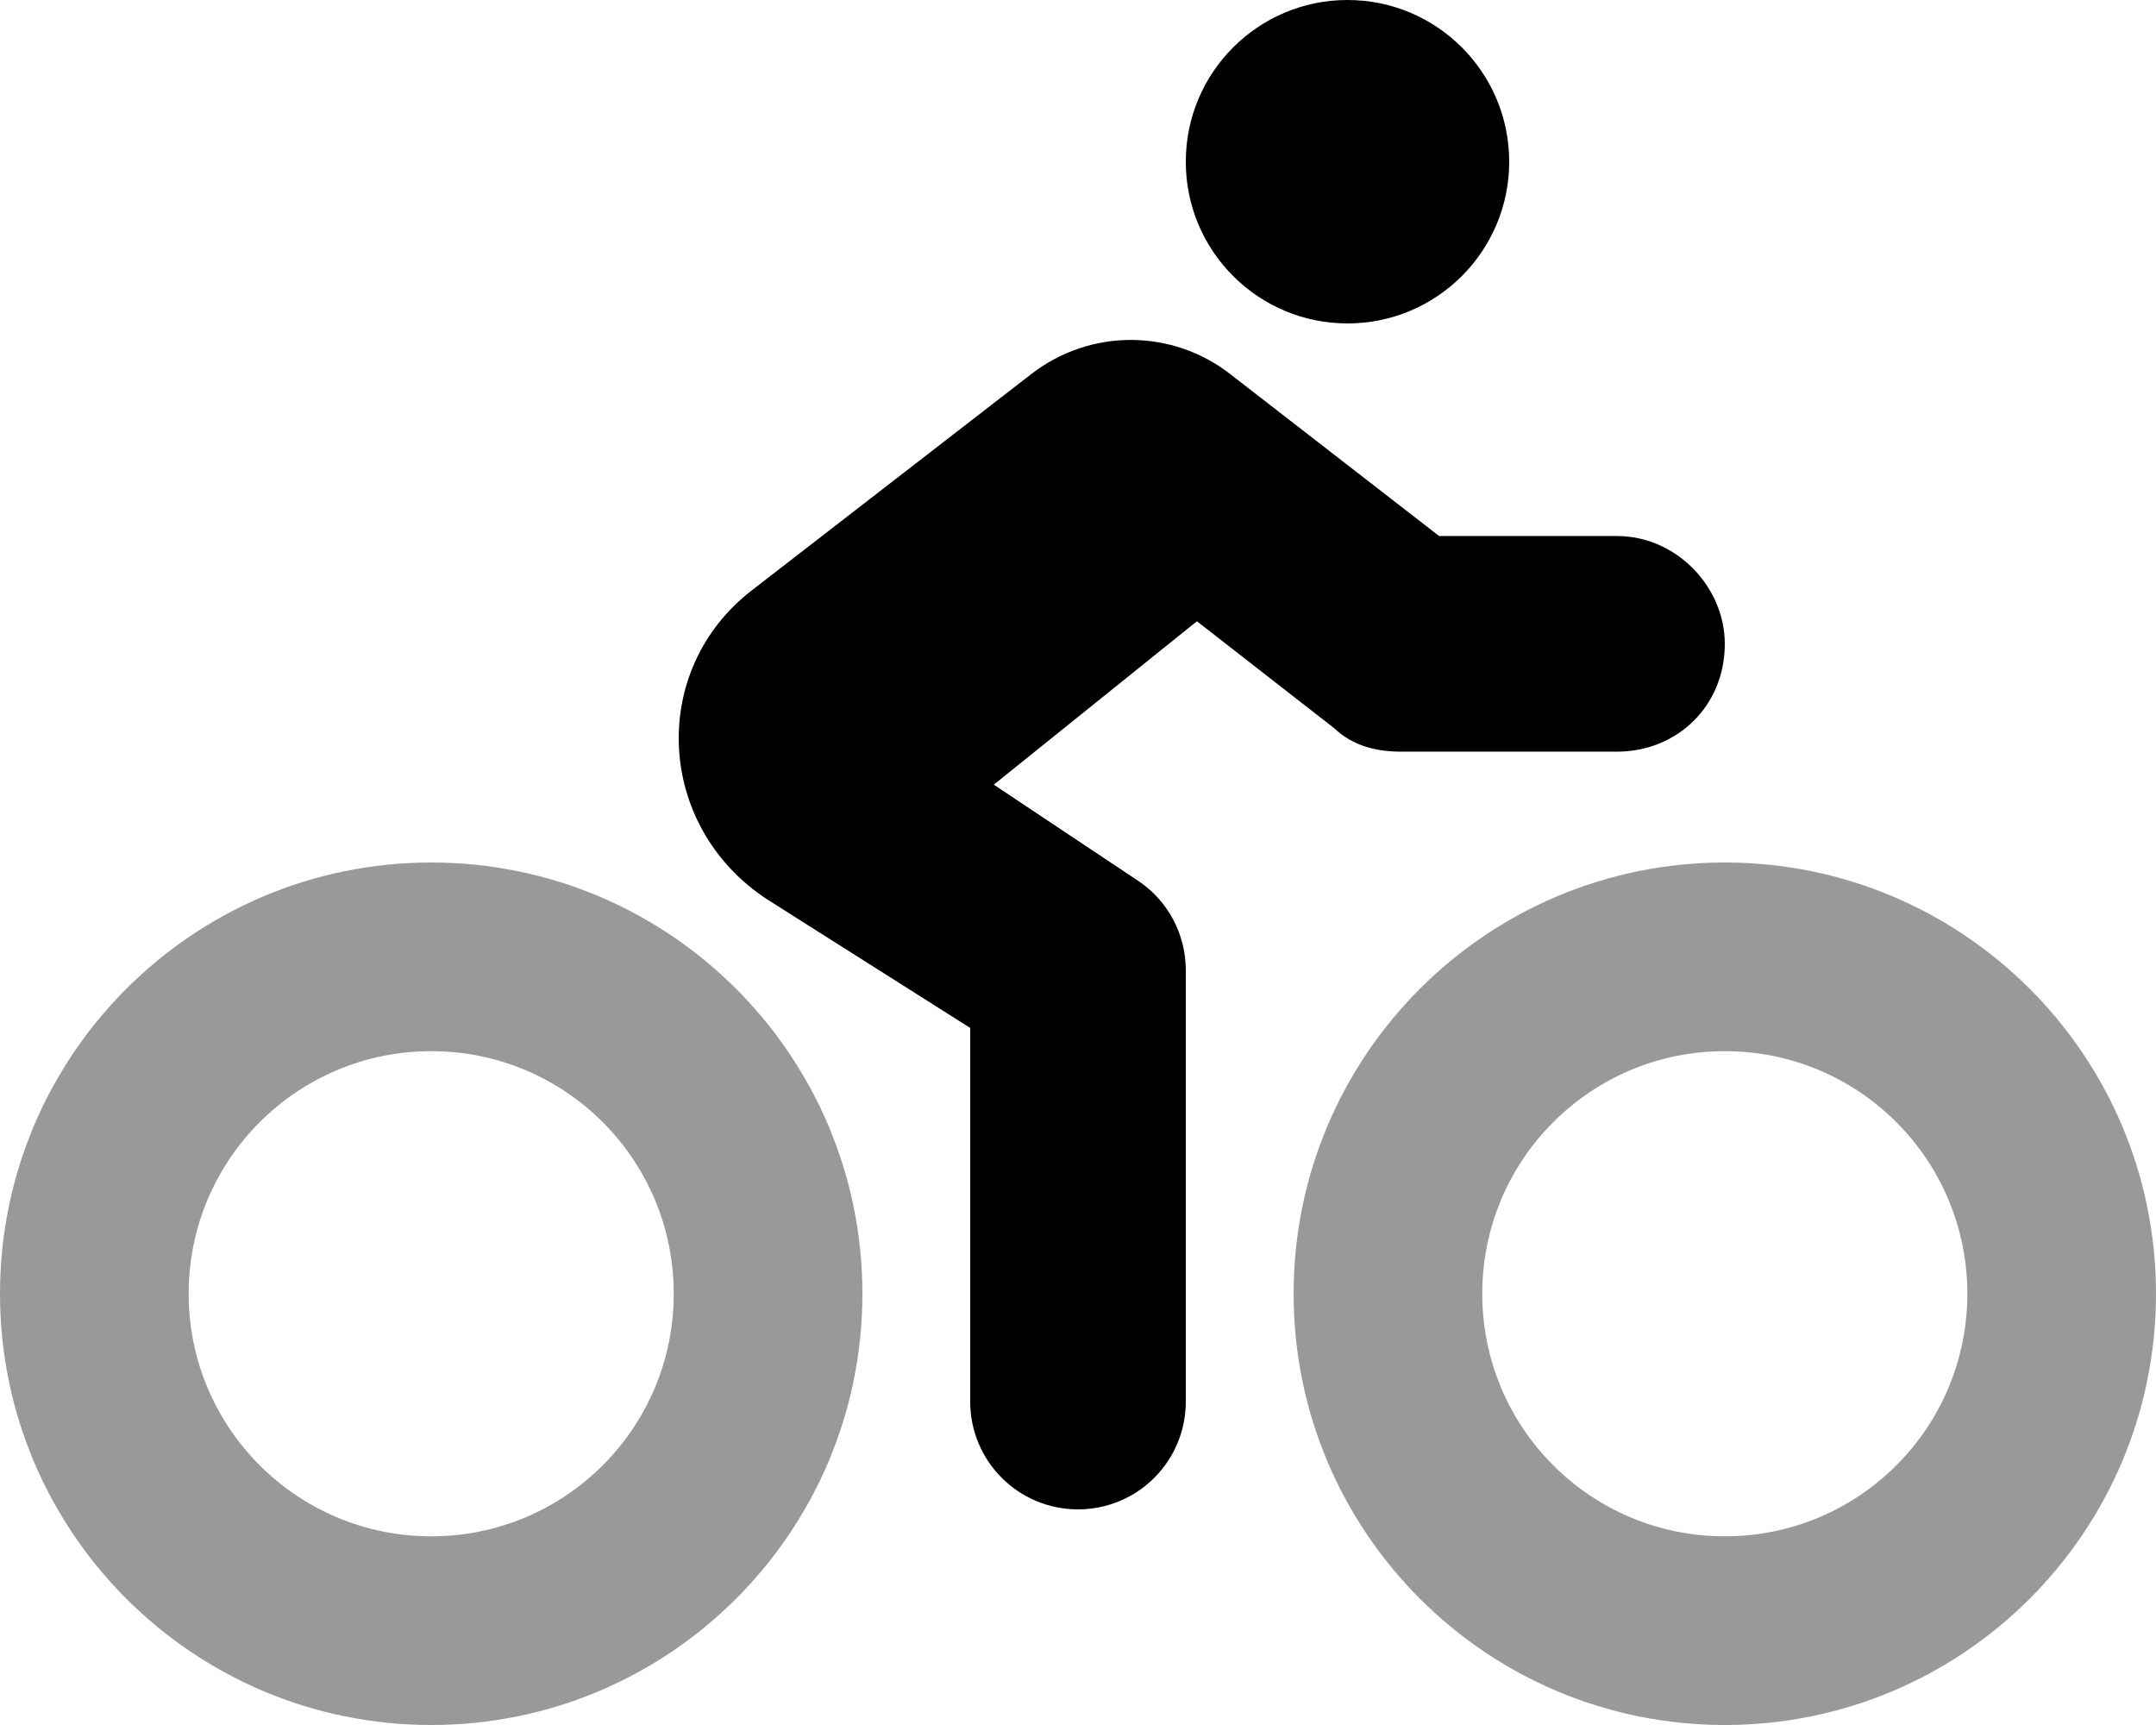
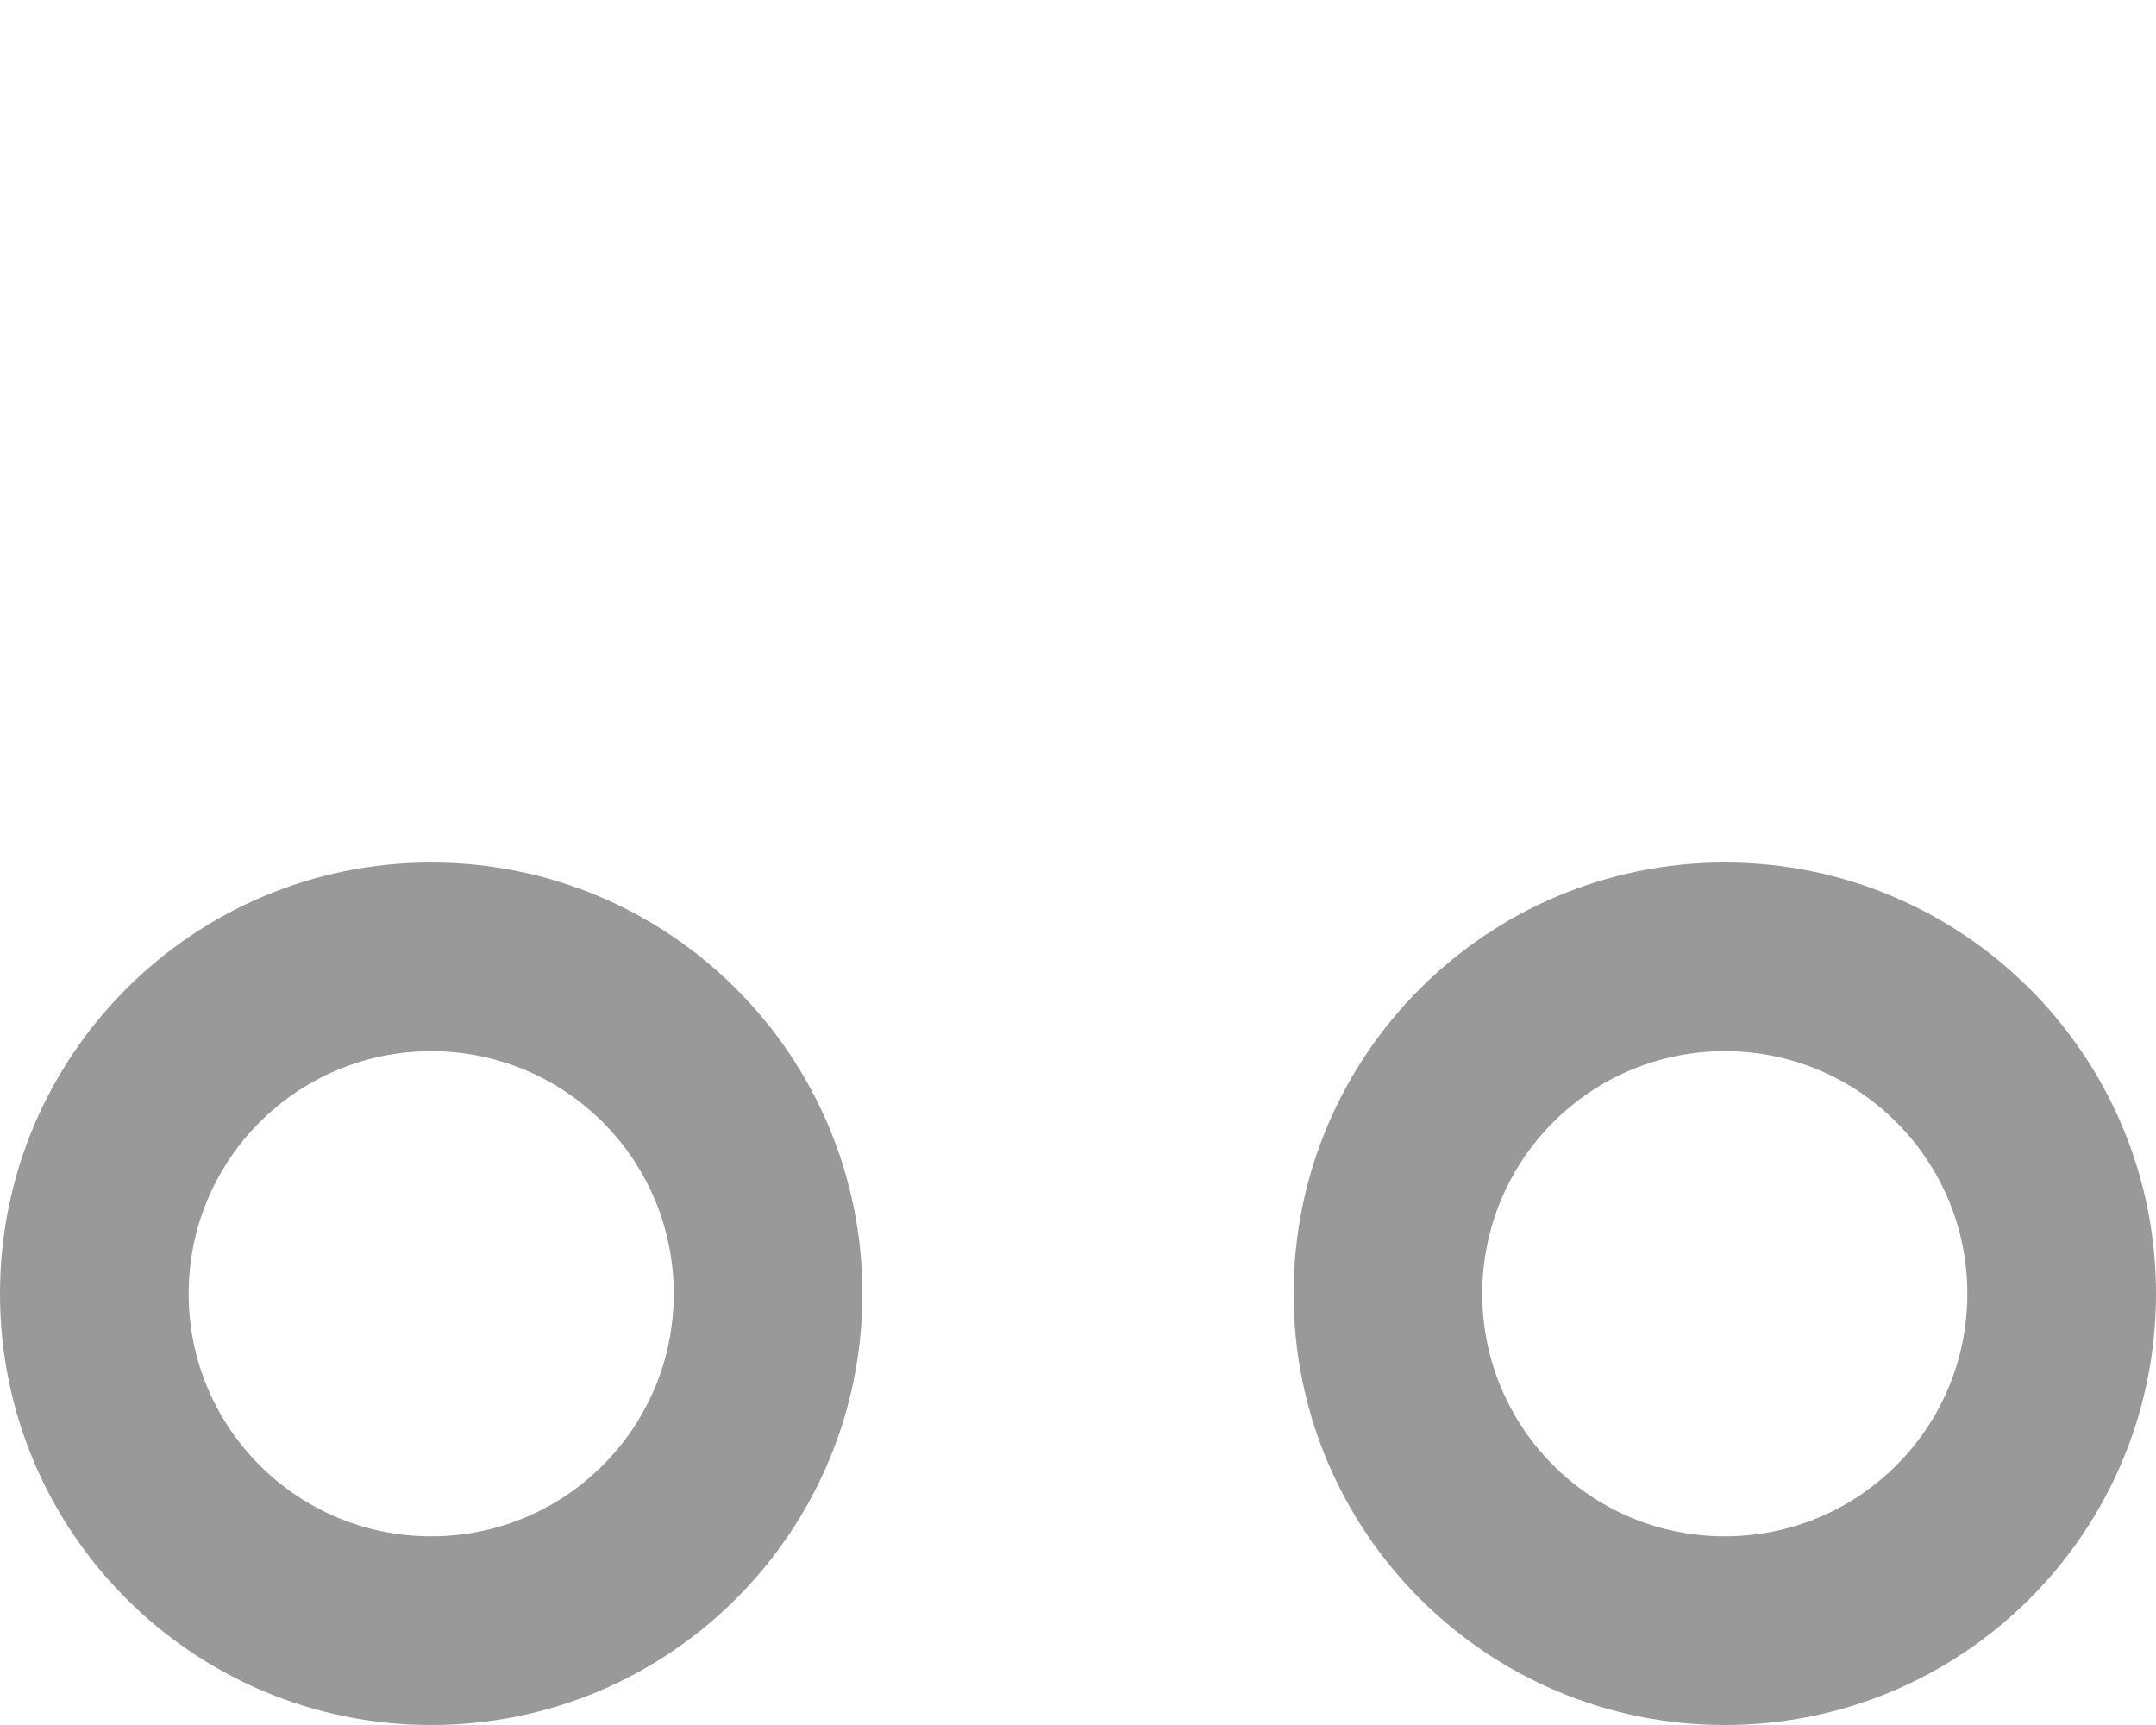
<svg xmlns="http://www.w3.org/2000/svg" viewBox="0 0 640 512">
  <defs>
    <style>.fa-secondary{opacity:.4}</style>
  </defs>
-   <path class="fa-primary" d="M352 48C352 21.49 373.5 0 400 0C426.5 0 448 21.49 448 48C448 74.51 426.5 96 400 96C373.5 96 352 74.51 352 48zM365.4 111.2L427.2 159.1H480C497.7 159.1 512 174.3 512 191.1C512 209.7 497.7 223.1 480 223.1H416C408.7 223.1 401.7 221.5 396 216.1L355.3 184.4L295 232.9L337.8 261.4C346.7 267.3 352 277.3 352 288V416C352 433.7 337.7 448 320 448C302.3 448 288 433.7 288 416V305.1L227.5 266.8C194.7 245.1 192.5 198.9 223.2 175.2L306.3 110.9C323.8 97.45 348.1 97.58 365.4 111.2H365.4z" />
  <path class="fa-secondary" d="M256 384C256 454.7 198.7 512 128 512C57.31 512 0 454.7 0 384C0 313.3 57.31 256 128 256C198.7 256 256 313.3 256 384zM128 312C88.24 312 56 344.2 56 384C56 423.8 88.24 456 128 456C167.8 456 200 423.8 200 384C200 344.2 167.8 312 128 312zM640 384C640 454.7 582.7 512 512 512C441.3 512 384 454.7 384 384C384 313.3 441.3 256 512 256C582.7 256 640 313.3 640 384zM512 312C472.2 312 440 344.2 440 384C440 423.8 472.2 456 512 456C551.8 456 584 423.8 584 384C584 344.2 551.8 312 512 312z" />
</svg>